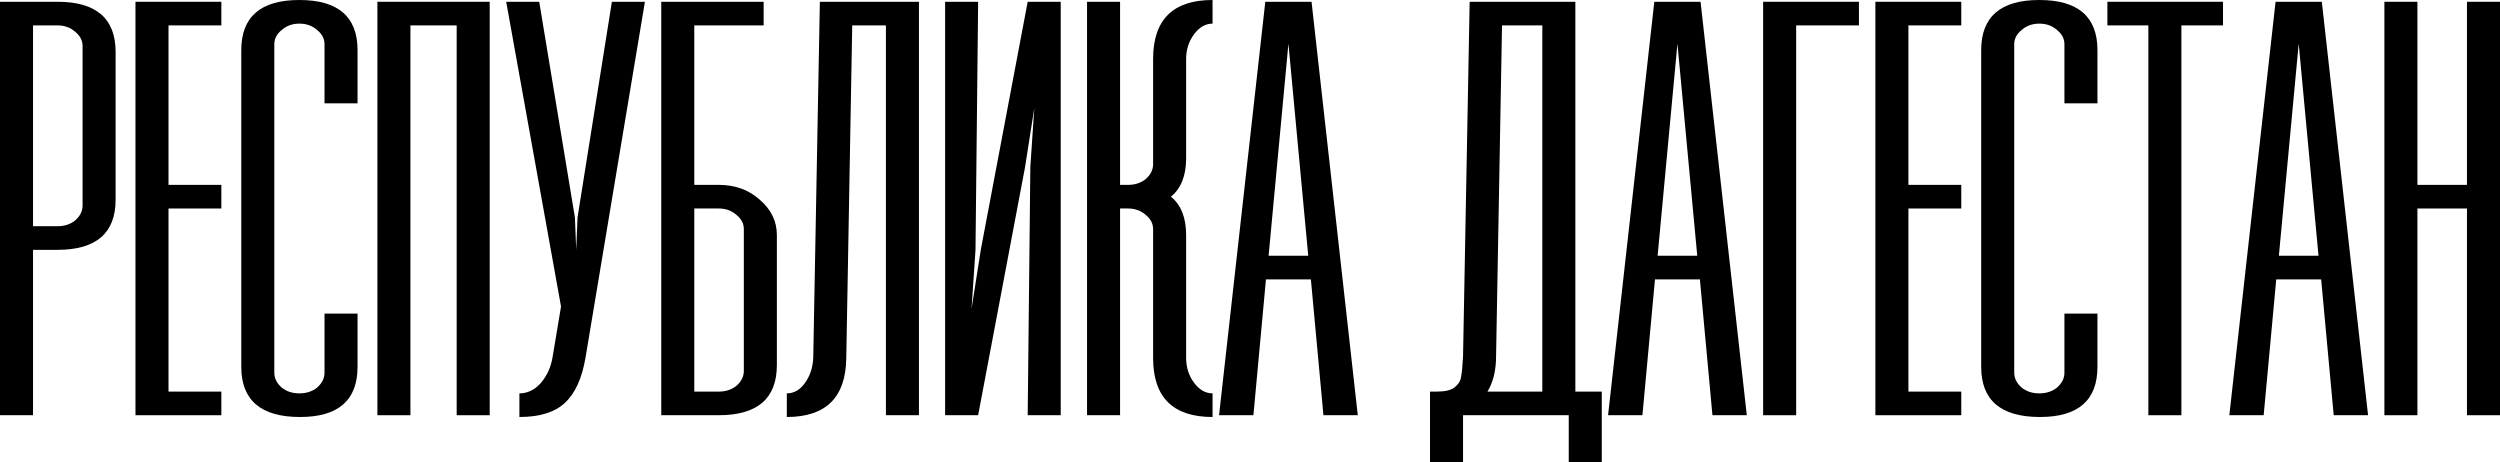
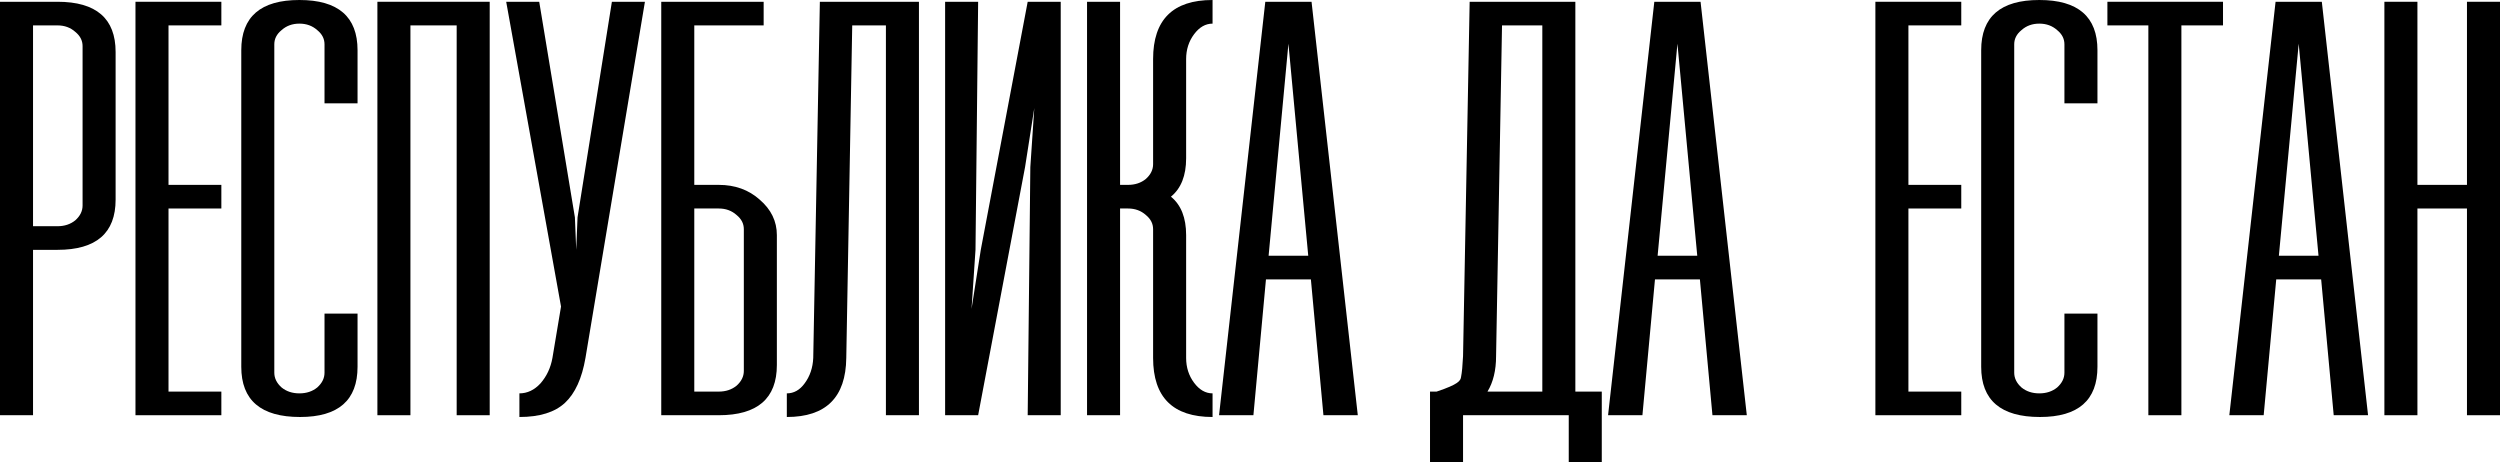
<svg xmlns="http://www.w3.org/2000/svg" width="946" height="175" viewBox="0 0 946 175" fill="none">
  <path d="M21.748 0.67C36.413 0.67 43.746 7.003 43.746 19.668V75.543C43.746 88.208 36.413 94.54 21.748 94.54H12.499V157.12H0V0.67H21.748ZM31.247 17.433C31.247 15.347 30.33 13.559 28.497 12.069C26.664 10.43 24.414 9.61 21.748 9.61H12.499V85.6H21.748C24.414 85.6 26.664 84.855 28.497 83.365C30.33 81.726 31.247 79.864 31.247 77.778V17.433Z" fill="black" />
  <path d="M83.761 9.61H63.763V69.955H83.761V78.895H63.763V148.18H83.761V157.12H51.264V0.67H83.761V9.61Z" fill="black" />
  <path d="M135.295 138.793C135.295 151.458 128.046 157.791 113.547 157.791C98.716 157.791 91.299 151.458 91.299 138.793V18.997C91.299 6.332 98.632 0 113.297 0C127.963 0 135.295 6.332 135.295 18.997V39.112H122.796V16.762C122.796 14.677 121.88 12.889 120.047 11.399C118.214 9.759 115.964 8.94 113.297 8.94C110.631 8.94 108.381 9.759 106.548 11.399C104.715 12.889 103.798 14.677 103.798 16.762V141.028C103.798 143.114 104.715 144.977 106.548 146.616C108.381 148.106 110.631 148.851 113.297 148.851C115.964 148.851 118.214 148.106 120.047 146.616C121.88 144.977 122.796 143.114 122.796 141.028V118.678H135.295V138.793Z" fill="black" />
  <path d="M185.304 0.67V157.12H172.805V9.61H155.307V157.12H142.808V0.67H185.304Z" fill="black" />
  <path d="M217.541 82.248L218.041 94.54L218.541 82.248L231.54 0.67H244.038L221.541 135.441C220.207 143.189 217.624 148.851 213.791 152.427C209.958 156.003 204.209 157.791 196.543 157.791V148.851C199.543 148.851 202.209 147.584 204.542 145.051C206.875 142.369 208.375 139.166 209.042 135.441L212.291 115.996L191.544 0.67H204.042L217.541 82.248Z" fill="black" />
  <path d="M271.967 69.955C278.133 69.955 283.299 71.818 287.466 75.543C291.799 79.268 293.965 83.738 293.965 88.953V138.123C293.965 150.788 286.632 157.12 271.967 157.12H250.219V0.67H288.966V9.61H262.718V69.955H271.967ZM281.466 86.718C281.466 84.632 280.55 82.844 278.717 81.354C276.883 79.715 274.634 78.895 271.967 78.895H262.718V148.18H271.967C274.634 148.18 276.883 147.435 278.717 145.945C280.55 144.306 281.466 142.444 281.466 140.358V86.718Z" fill="black" />
  <path d="M347.729 157.12H335.23V9.61H322.482L320.232 135.441C320.065 150.341 312.566 157.791 297.734 157.791V148.851C300.401 148.851 302.65 147.584 304.484 145.051C306.483 142.369 307.567 139.166 307.733 135.441L310.233 0.67H347.729V157.12Z" fill="black" />
  <path d="M388.878 157.12L389.877 63.25L391.377 40.9L387.878 63.25L370.129 157.12H357.631V0.67H370.129L369.129 94.54L367.63 116.89L371.129 94.54L388.878 0.67H401.376V157.12H388.878Z" fill="black" />
  <path d="M448.832 59.898C448.832 66.454 446.916 71.296 443.083 74.425C446.916 77.554 448.832 82.397 448.832 88.953V135.441C448.832 139.017 449.832 142.146 451.832 144.828C453.832 147.51 456.165 148.851 458.831 148.851V157.791C443.833 157.791 436.334 150.341 436.334 135.441V86.718C436.334 84.632 435.417 82.844 433.584 81.354C431.751 79.715 429.501 78.895 426.835 78.895H423.835V157.12H411.336V0.67H423.835V69.955H426.835C429.501 69.955 431.751 69.21 433.584 67.72C435.417 66.081 436.334 64.219 436.334 62.133V22.35C436.334 7.45 443.833 0 458.831 0V8.94C456.165 8.94 453.832 10.281 451.832 12.963C449.832 15.645 448.832 18.774 448.832 22.35V59.898Z" fill="black" />
  <path d="M500.788 157.12L496.039 105.715H479.04L474.291 157.12H461.292L478.79 0.67H496.289L513.787 157.12H500.788ZM480.04 96.775H495.039L487.54 16.539L480.04 96.775Z" fill="black" />
-   <path d="M606.112 148.18V175H593.613V157.12H553.617V175H541.118V148.18H543.618C546.784 148.18 549.034 147.659 550.367 146.616C551.867 145.424 552.701 144.083 552.867 142.593C553.2 140.954 553.45 138.346 553.617 134.77L556.117 0.67H596.113V148.18H606.112ZM583.614 148.18V9.61H568.366L566.116 134.77C566.116 140.134 565.033 144.604 562.866 148.18H583.614Z" fill="black" />
+   <path d="M606.112 148.18V175H593.613V157.12H553.617V175H541.118V148.18H543.618C551.867 145.424 552.701 144.083 552.867 142.593C553.2 140.954 553.45 138.346 553.617 134.77L556.117 0.67H596.113V148.18H606.112ZM583.614 148.18V9.61H568.366L566.116 134.77C566.116 140.134 565.033 144.604 562.866 148.18H583.614Z" fill="black" />
  <path d="M647.99 157.12L643.241 105.715H626.243L621.493 157.12H608.494L625.993 0.67H643.491L660.989 157.12H647.99ZM627.243 96.775H642.241L634.742 16.539L627.243 96.775Z" fill="black" />
-   <path d="M703.417 0.67V9.61H679.669V157.12H667.17V0.67H703.417Z" fill="black" />
  <path d="M742.143 9.61H722.145V69.955H742.143V78.895H722.145V148.18H742.143V157.12H709.646V0.67H742.143V9.61Z" fill="black" />
  <path d="M793.677 138.793C793.677 151.458 786.428 157.791 771.929 157.791C757.098 157.791 749.682 151.458 749.682 138.793V18.997C749.682 6.332 757.014 0 771.679 0C786.345 0 793.677 6.332 793.677 18.997V39.112H781.178V16.762C781.178 14.677 780.262 12.889 778.429 11.399C776.596 9.759 774.346 8.94 771.679 8.94C769.013 8.94 766.763 9.759 764.93 11.399C763.097 12.889 762.18 14.677 762.18 16.762V141.028C762.18 143.114 763.097 144.977 764.93 146.616C766.763 148.106 769.013 148.851 771.679 148.851C774.346 148.851 776.596 148.106 778.429 146.616C780.262 144.977 781.178 143.114 781.178 141.028V118.678H793.677V138.793Z" fill="black" />
  <path d="M841.186 0.67V9.61H825.438V157.12H812.939V9.61H797.441V0.67H841.186Z" fill="black" />
  <path d="M883.075 157.12L878.325 105.715H861.327L856.577 157.12H843.579L861.077 0.67H878.575L896.073 157.12H883.075ZM862.327 96.775H877.325L869.826 16.539L862.327 96.775Z" fill="black" />
  <path d="M933.501 0.67H946V157.12H933.501V78.895H914.753V157.12H902.254V0.67H914.753V69.955H933.501V0.67Z" fill="black" />
</svg>